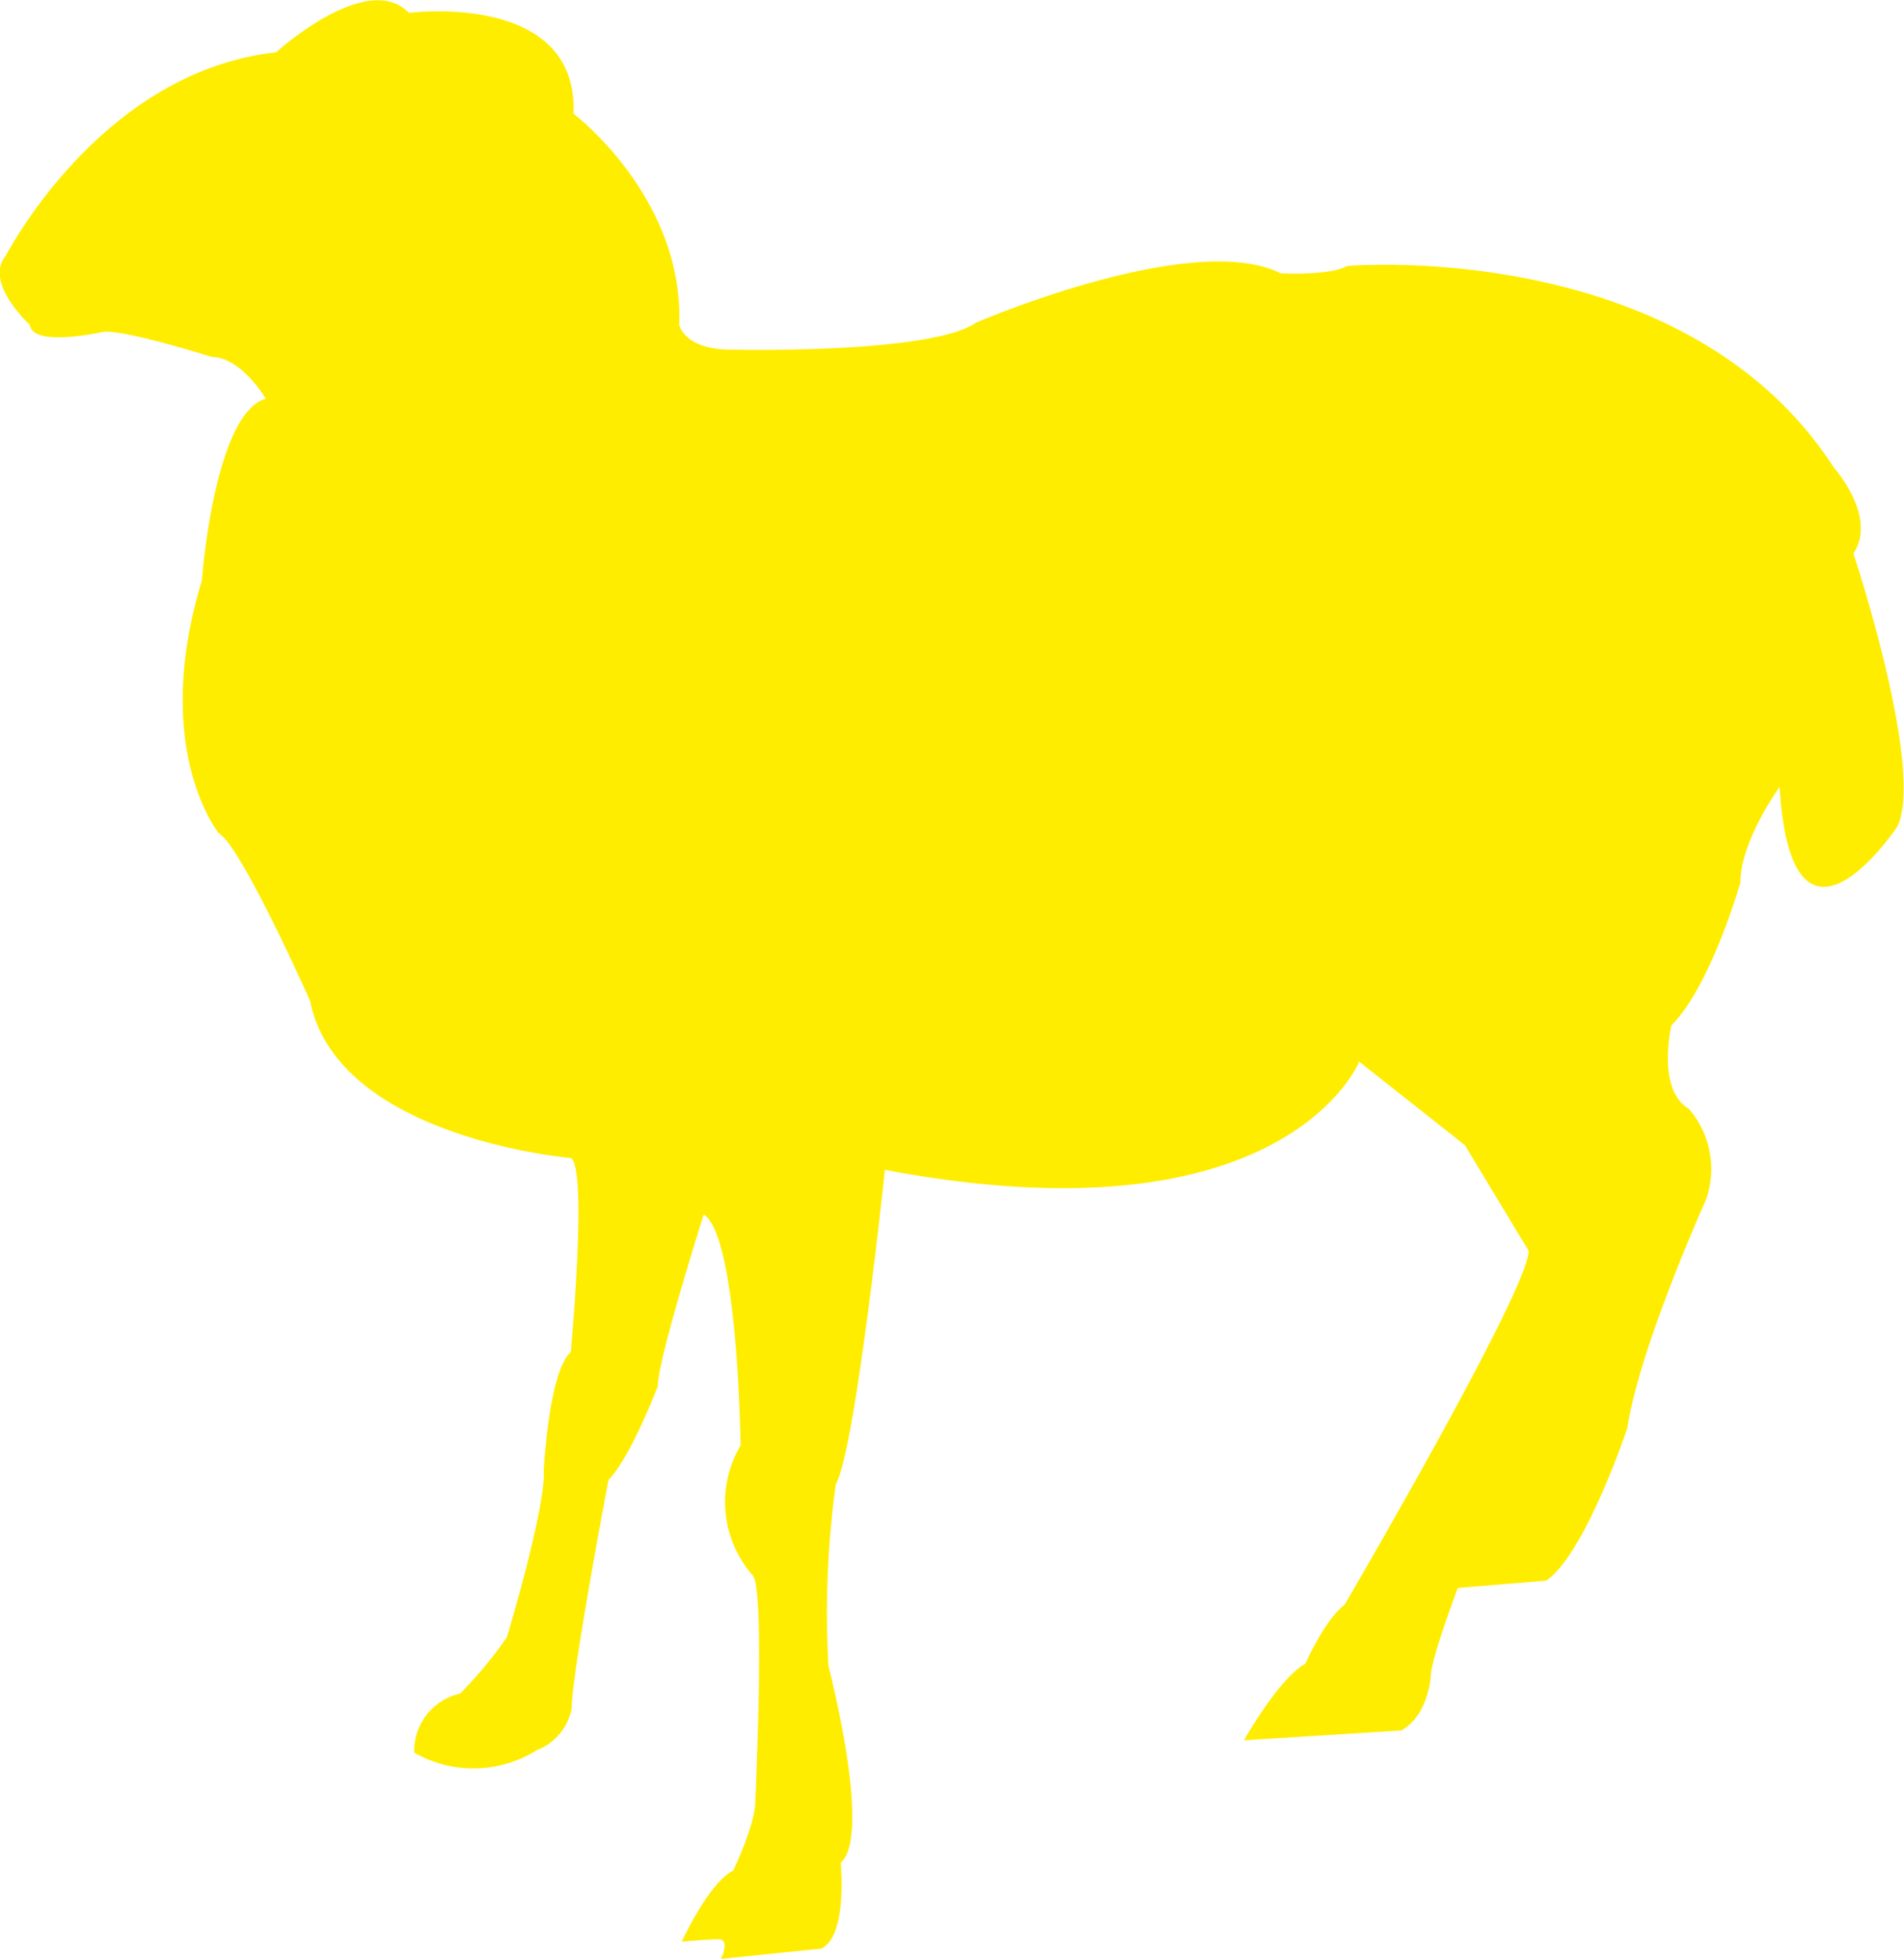
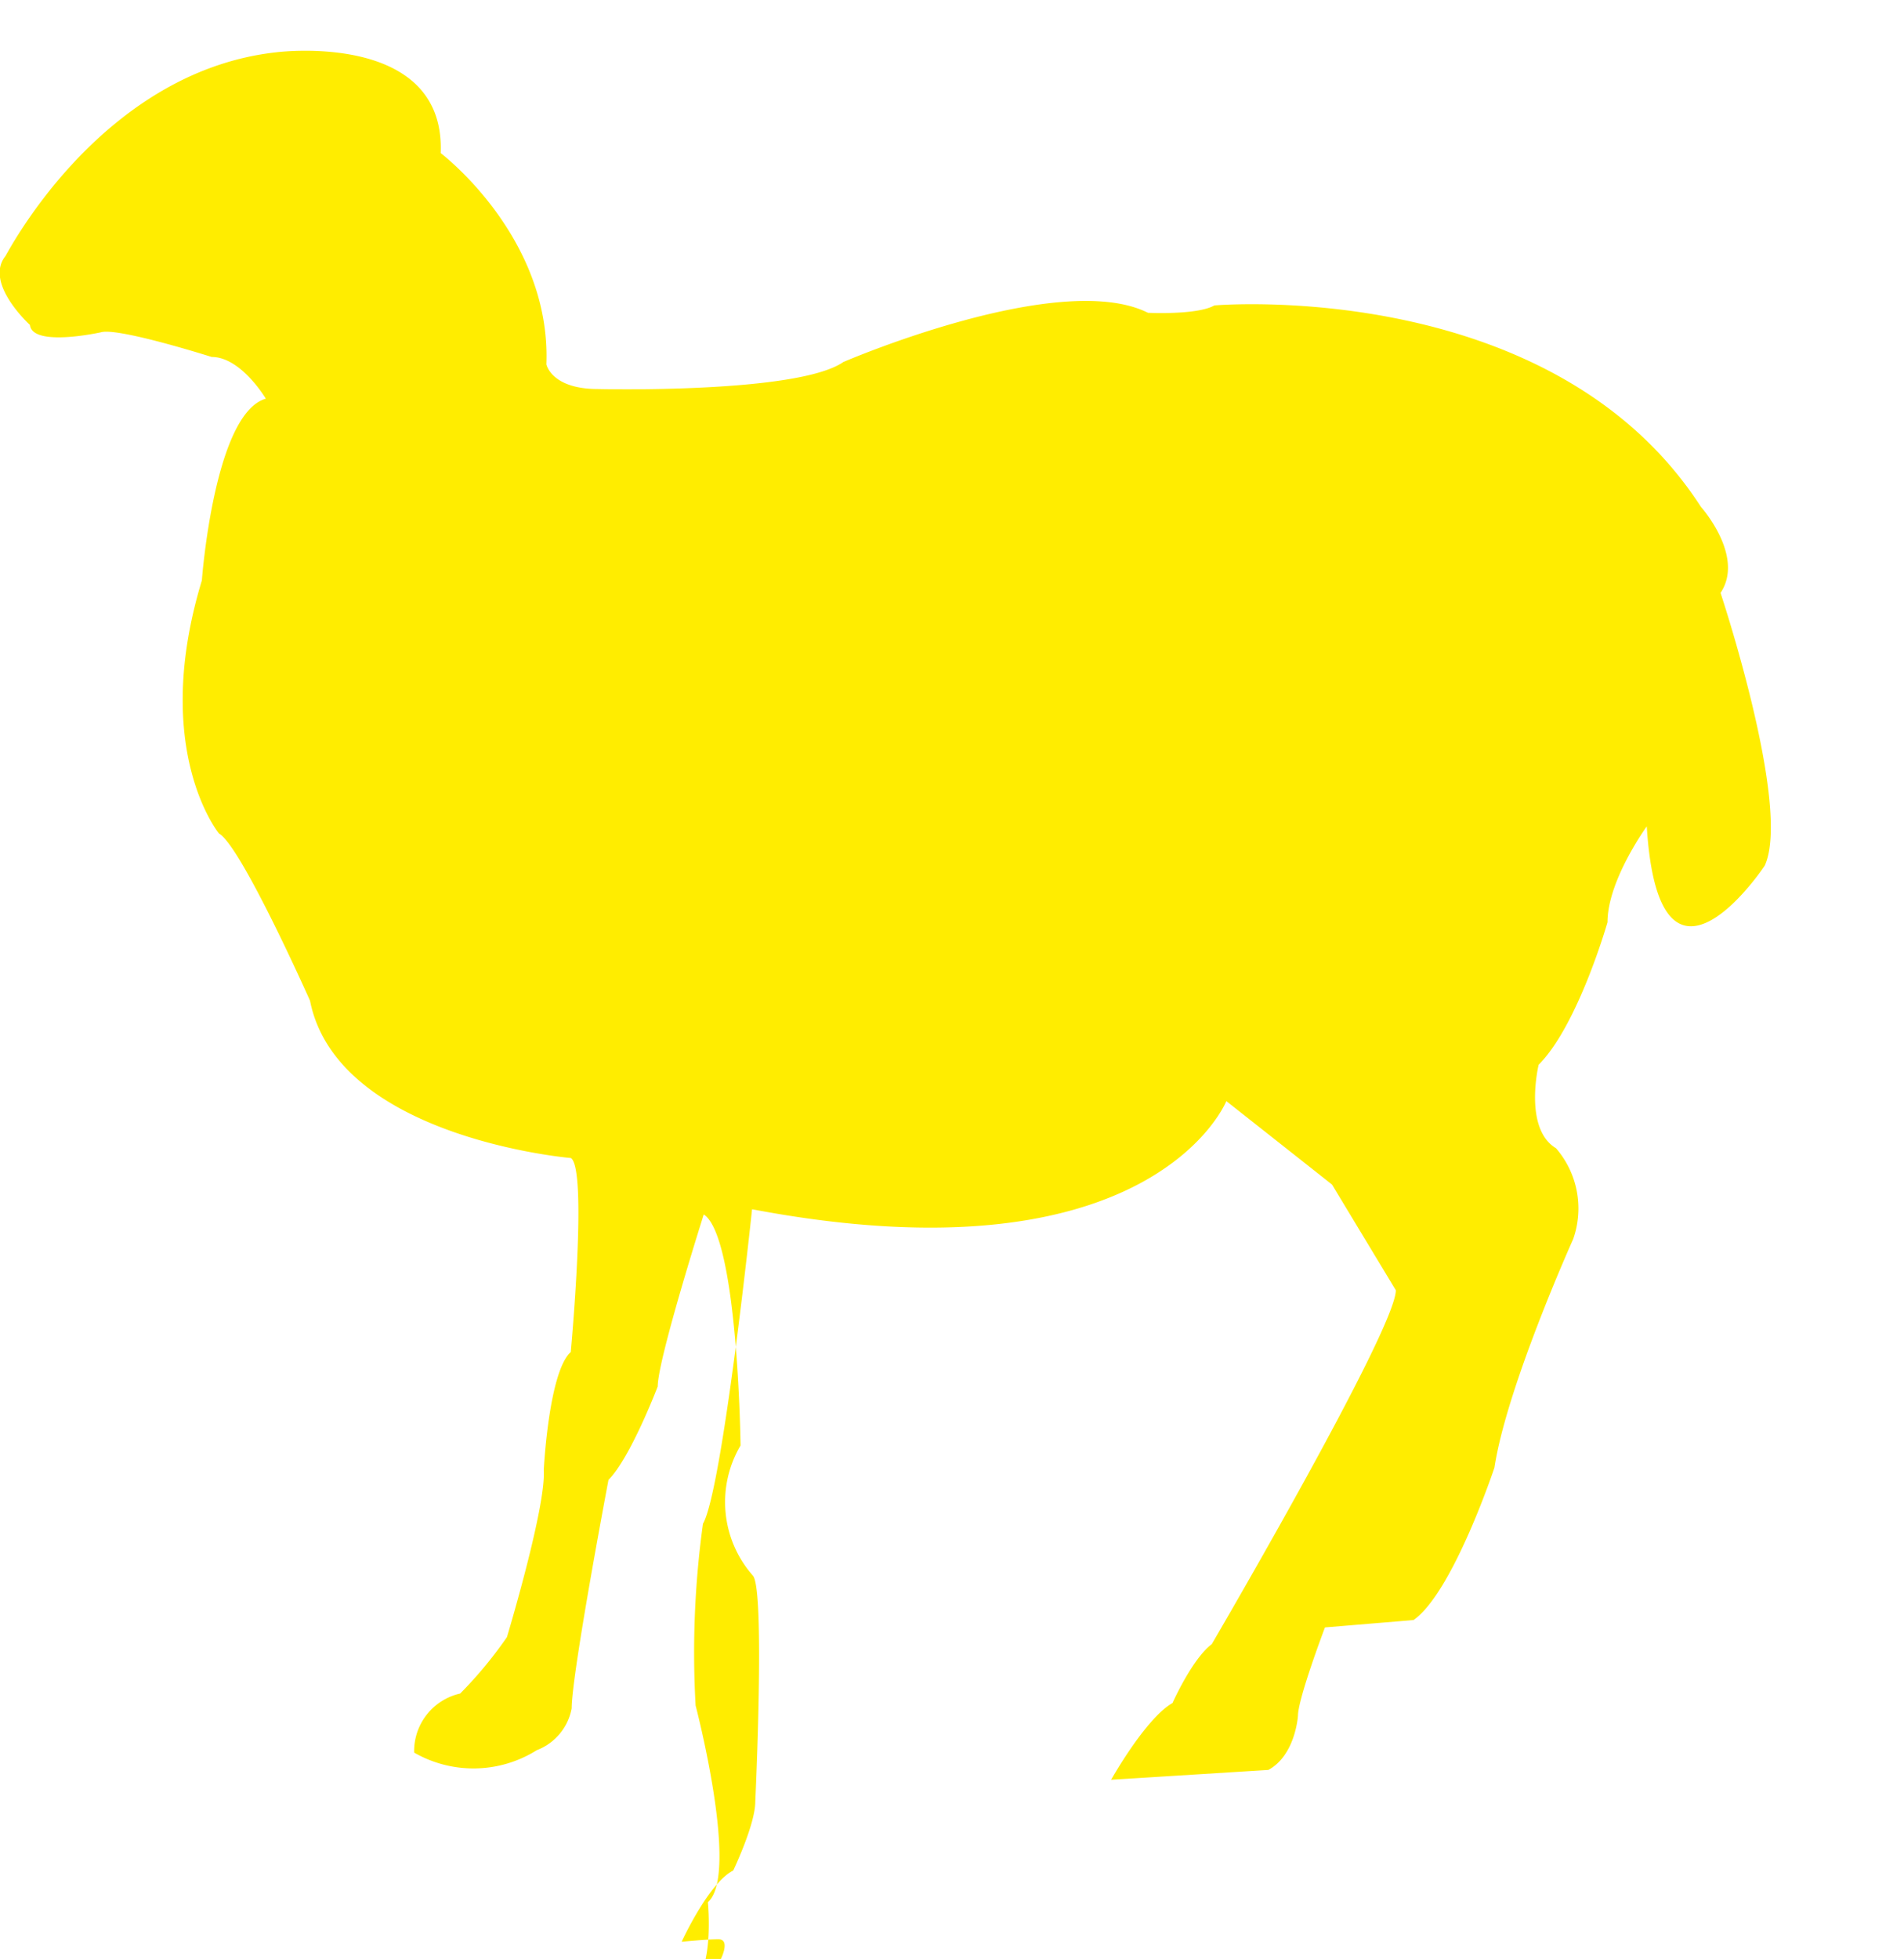
<svg xmlns="http://www.w3.org/2000/svg" viewBox="0 0 124.13 127.7">
  <defs>
    <style>.cls-1{fill:#ffed00;}</style>
  </defs>
  <g id="Ebene_2" data-name="Ebene 2">
    <g id="ÍĽ_ă_1" data-name="ÍĽ˛ă 1">
-       <path class="cls-1" d="M18,3.41S23.94-2,26.66.84c0,0,11.05-1.44,10.73,6.57,0,0,7.21,5.45,6.89,13.77,0,0,.32,1.61,3.36,1.61,0,0,13,.32,16-1.76,0,0,14.1-6.09,19.86-3.21,0,0,3.21.16,4.33-.48,0,0,22-1.92,31.72,13.13,0,0,2.88,3.21,1.28,5.61,0,0,4.64,13.94,2.88,17.78,0,0-6.89,10.41-7.69-2.56,0,0-2.56,3.52-2.56,6.25,0,0-1.92,6.72-4.49,9.29,0,0-1,4.16,1.13,5.44a6,6,0,0,1,1.12,5.93s-4.33,9.61-5.13,14.89c0,0-2.72,8.17-5.28,9.94l-5.77.48s-1.76,4.64-1.76,5.76c0,0-.16,2.57-1.93,3.53l-10.25.64s2.24-4,4-5c0,0,1.28-2.88,2.56-3.84,0,0,12-20.51,12-23.07l-4.16-6.89-6.89-5.44s-4.8,12-30.92,7.05c0,0-1.92,18.26-3.2,20.5a61.33,61.33,0,0,0-.48,11.85s2.88,11,.8,12.82c0,0,.48,4.8-1.28,5.6L47,127.7s.64-1.28-.16-1.28-2.4.16-2.4.16,1.76-3.84,3.36-4.64c0,0,1.44-3,1.44-4.49,0,0,.65-13.77-.15-14.73a7.25,7.25,0,0,1-.81-8.49s-.16-13.62-2.4-15.06c0,0-3,9.45-3,11.21,0,0-1.77,4.65-3.21,6.09,0,0-2.4,12.65-2.4,14.9A3.63,3.63,0,0,1,35,114.09a7.76,7.76,0,0,1-8,.16,3.85,3.85,0,0,1,3-3.85,27,27,0,0,0,3.05-3.68s2.56-8.49,2.4-10.89c0,0,.32-6.41,1.76-7.69,0,0,1.12-12,0-12.65,0,0-15.22-1.29-17-10.26,0,0-4.49-10.09-5.93-10.89,0,0-4.48-5.44-1.12-16.5,0,0,.8-10.89,4.17-11.85,0,0-1.61-2.72-3.53-2.72,0,0-6.08-1.93-7.21-1.61,0,0-4.48,1-4.64-.48,0,0-3-2.72-1.6-4.48C.39,16.7,6.47,4.69,18,3.41Z" />
+       <path class="cls-1" d="M18,3.41c0,0,11.05-1.44,10.73,6.57,0,0,7.21,5.45,6.89,13.77,0,0,.32,1.61,3.36,1.61,0,0,13,.32,16-1.76,0,0,14.1-6.09,19.86-3.21,0,0,3.21.16,4.33-.48,0,0,22-1.92,31.72,13.13,0,0,2.88,3.21,1.28,5.61,0,0,4.64,13.94,2.88,17.78,0,0-6.89,10.41-7.69-2.56,0,0-2.56,3.52-2.56,6.25,0,0-1.92,6.72-4.49,9.29,0,0-1,4.16,1.13,5.44a6,6,0,0,1,1.12,5.93s-4.33,9.61-5.13,14.89c0,0-2.72,8.17-5.28,9.94l-5.77.48s-1.76,4.64-1.76,5.76c0,0-.16,2.57-1.93,3.53l-10.25.64s2.24-4,4-5c0,0,1.28-2.88,2.56-3.84,0,0,12-20.51,12-23.07l-4.16-6.89-6.89-5.44s-4.8,12-30.92,7.05c0,0-1.92,18.26-3.2,20.5a61.33,61.33,0,0,0-.48,11.85s2.88,11,.8,12.82c0,0,.48,4.8-1.28,5.6L47,127.7s.64-1.28-.16-1.28-2.4.16-2.4.16,1.76-3.84,3.36-4.64c0,0,1.44-3,1.44-4.49,0,0,.65-13.77-.15-14.73a7.25,7.25,0,0,1-.81-8.49s-.16-13.62-2.4-15.06c0,0-3,9.45-3,11.21,0,0-1.77,4.65-3.21,6.09,0,0-2.4,12.65-2.4,14.9A3.63,3.63,0,0,1,35,114.09a7.76,7.76,0,0,1-8,.16,3.85,3.85,0,0,1,3-3.85,27,27,0,0,0,3.05-3.68s2.56-8.49,2.4-10.89c0,0,.32-6.41,1.76-7.69,0,0,1.12-12,0-12.65,0,0-15.22-1.29-17-10.26,0,0-4.49-10.09-5.93-10.89,0,0-4.48-5.44-1.12-16.5,0,0,.8-10.89,4.17-11.85,0,0-1.61-2.72-3.53-2.72,0,0-6.08-1.93-7.21-1.61,0,0-4.48,1-4.64-.48,0,0-3-2.72-1.6-4.48C.39,16.7,6.47,4.69,18,3.41Z" />
    </g>
  </g>
</svg>